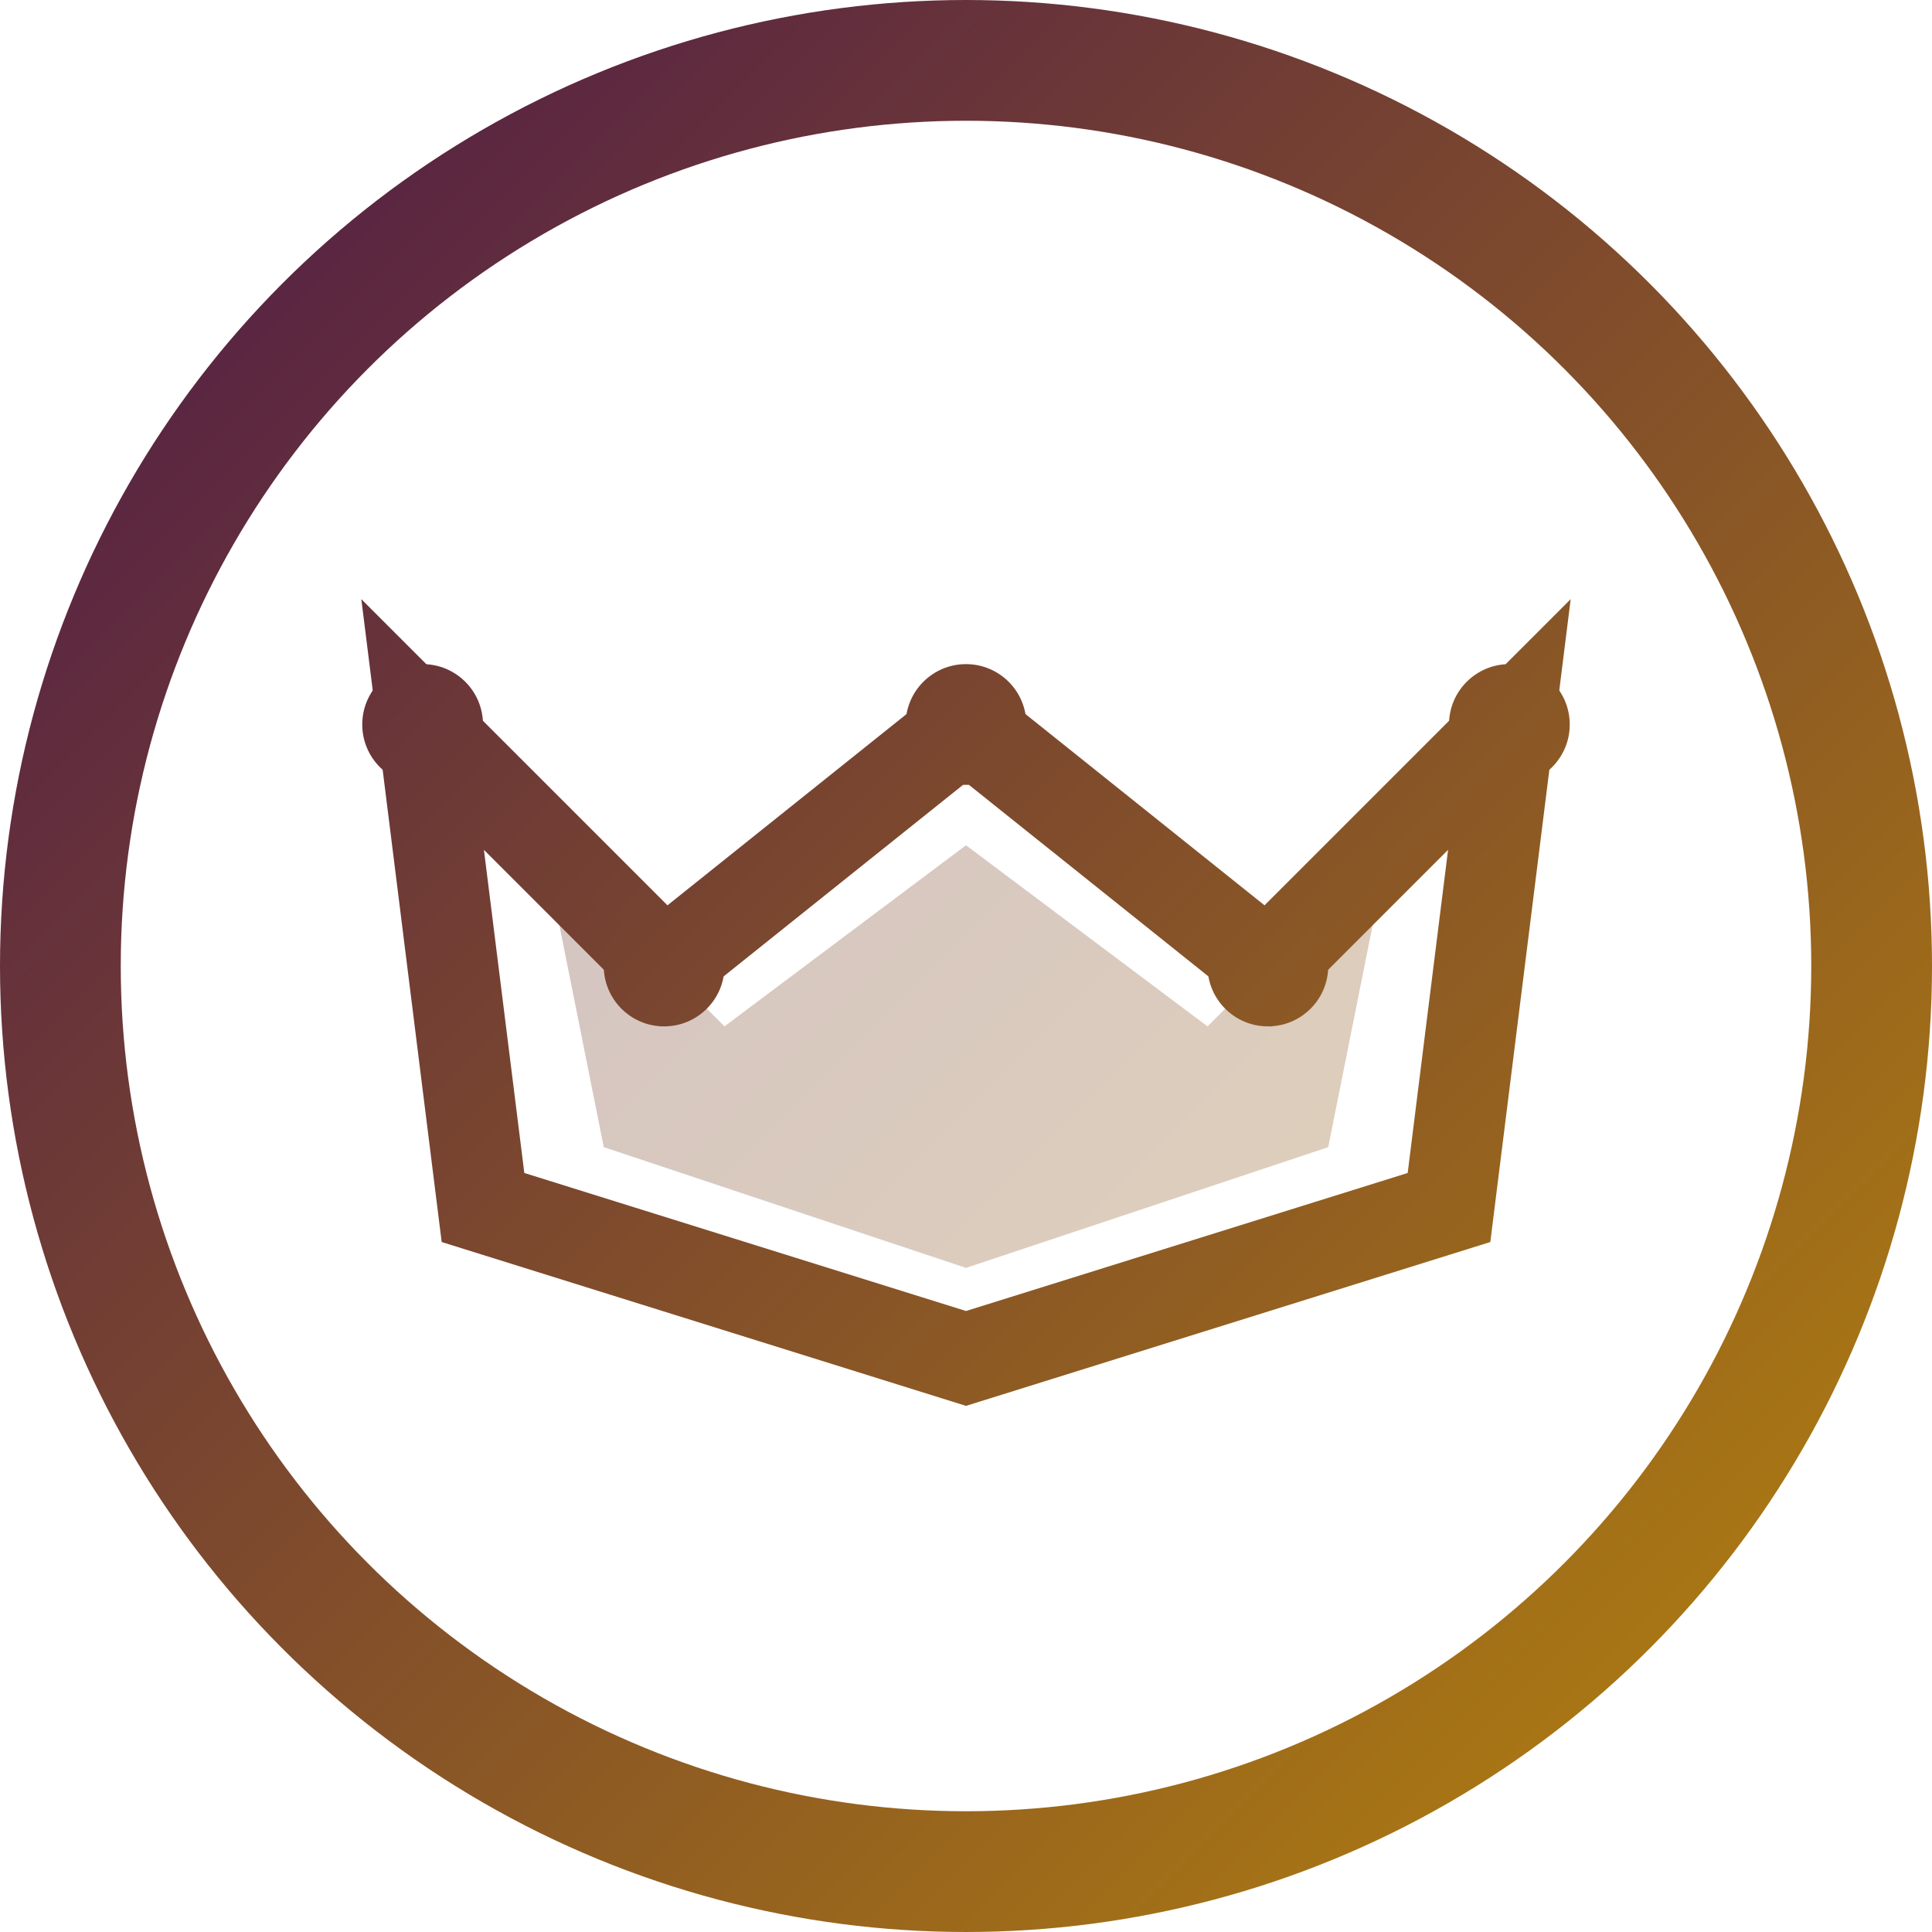
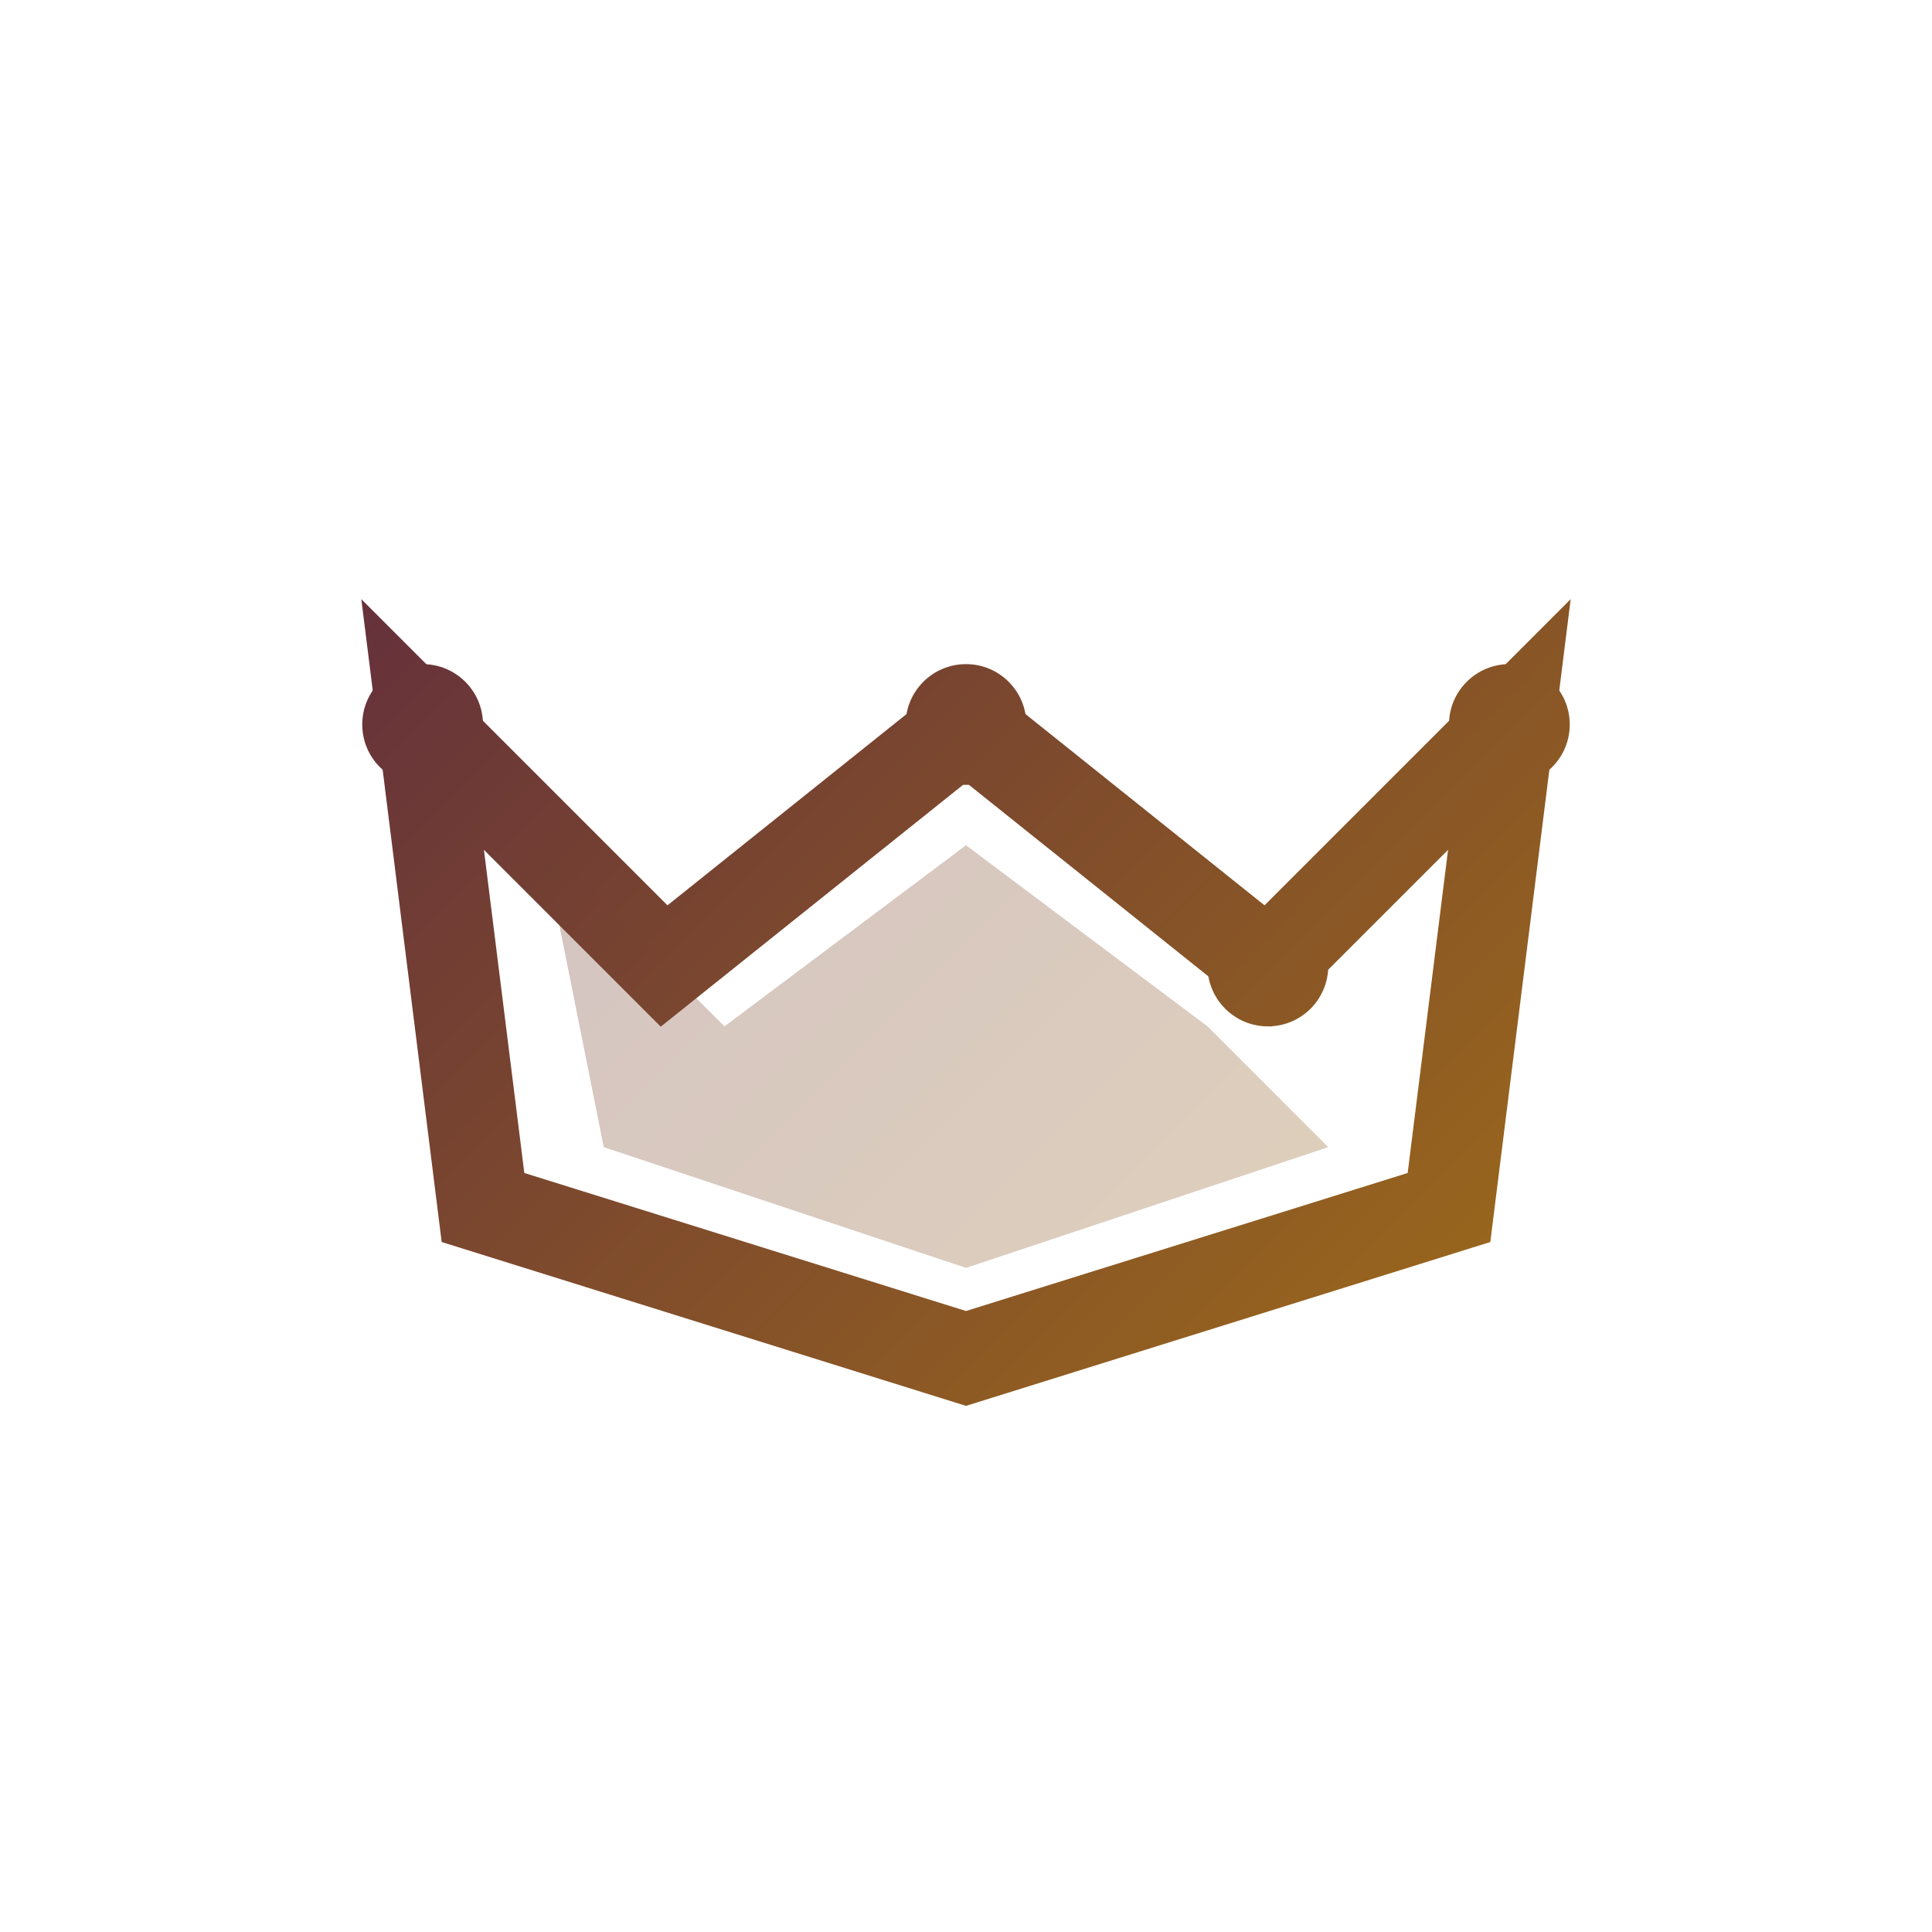
<svg xmlns="http://www.w3.org/2000/svg" width="32" height="32" viewBox="0 0 32 32" fill="none">
  <defs>
    <linearGradient id="gradient" x1="0" y1="0" x2="32" y2="32" gradientUnits="userSpaceOnUse">
      <stop offset="0%" stop-color="#4A154B" />
      <stop offset="100%" stop-color="#B8860B" />
    </linearGradient>
  </defs>
-   <circle cx="16" cy="16" r="15" stroke="url(#gradient)" stroke-width="2" fill="none" />
  <path d="M8 20L7 12L11 16L16 12L21 16L25 12L24 20L16 22.5L8 20Z" stroke="url(#gradient)" stroke-width="1.5" fill="none" />
-   <path d="M10 19L9 14L12 17L16 14L20 17L23 14L22 19L16 21L10 19Z" fill="url(#gradient)" fill-opacity="0.3" />
+   <path d="M10 19L9 14L12 17L16 14L20 17L22 19L16 21L10 19Z" fill="url(#gradient)" fill-opacity="0.3" />
  <circle cx="7" cy="12" r="1" fill="url(#gradient)" />
  <circle cx="16" cy="12" r="1" fill="url(#gradient)" />
-   <circle cx="11" cy="16" r="1" fill="url(#gradient)" />
  <circle cx="21" cy="16" r="1" fill="url(#gradient)" />
  <circle cx="25" cy="12" r="1" fill="url(#gradient)" />
</svg>